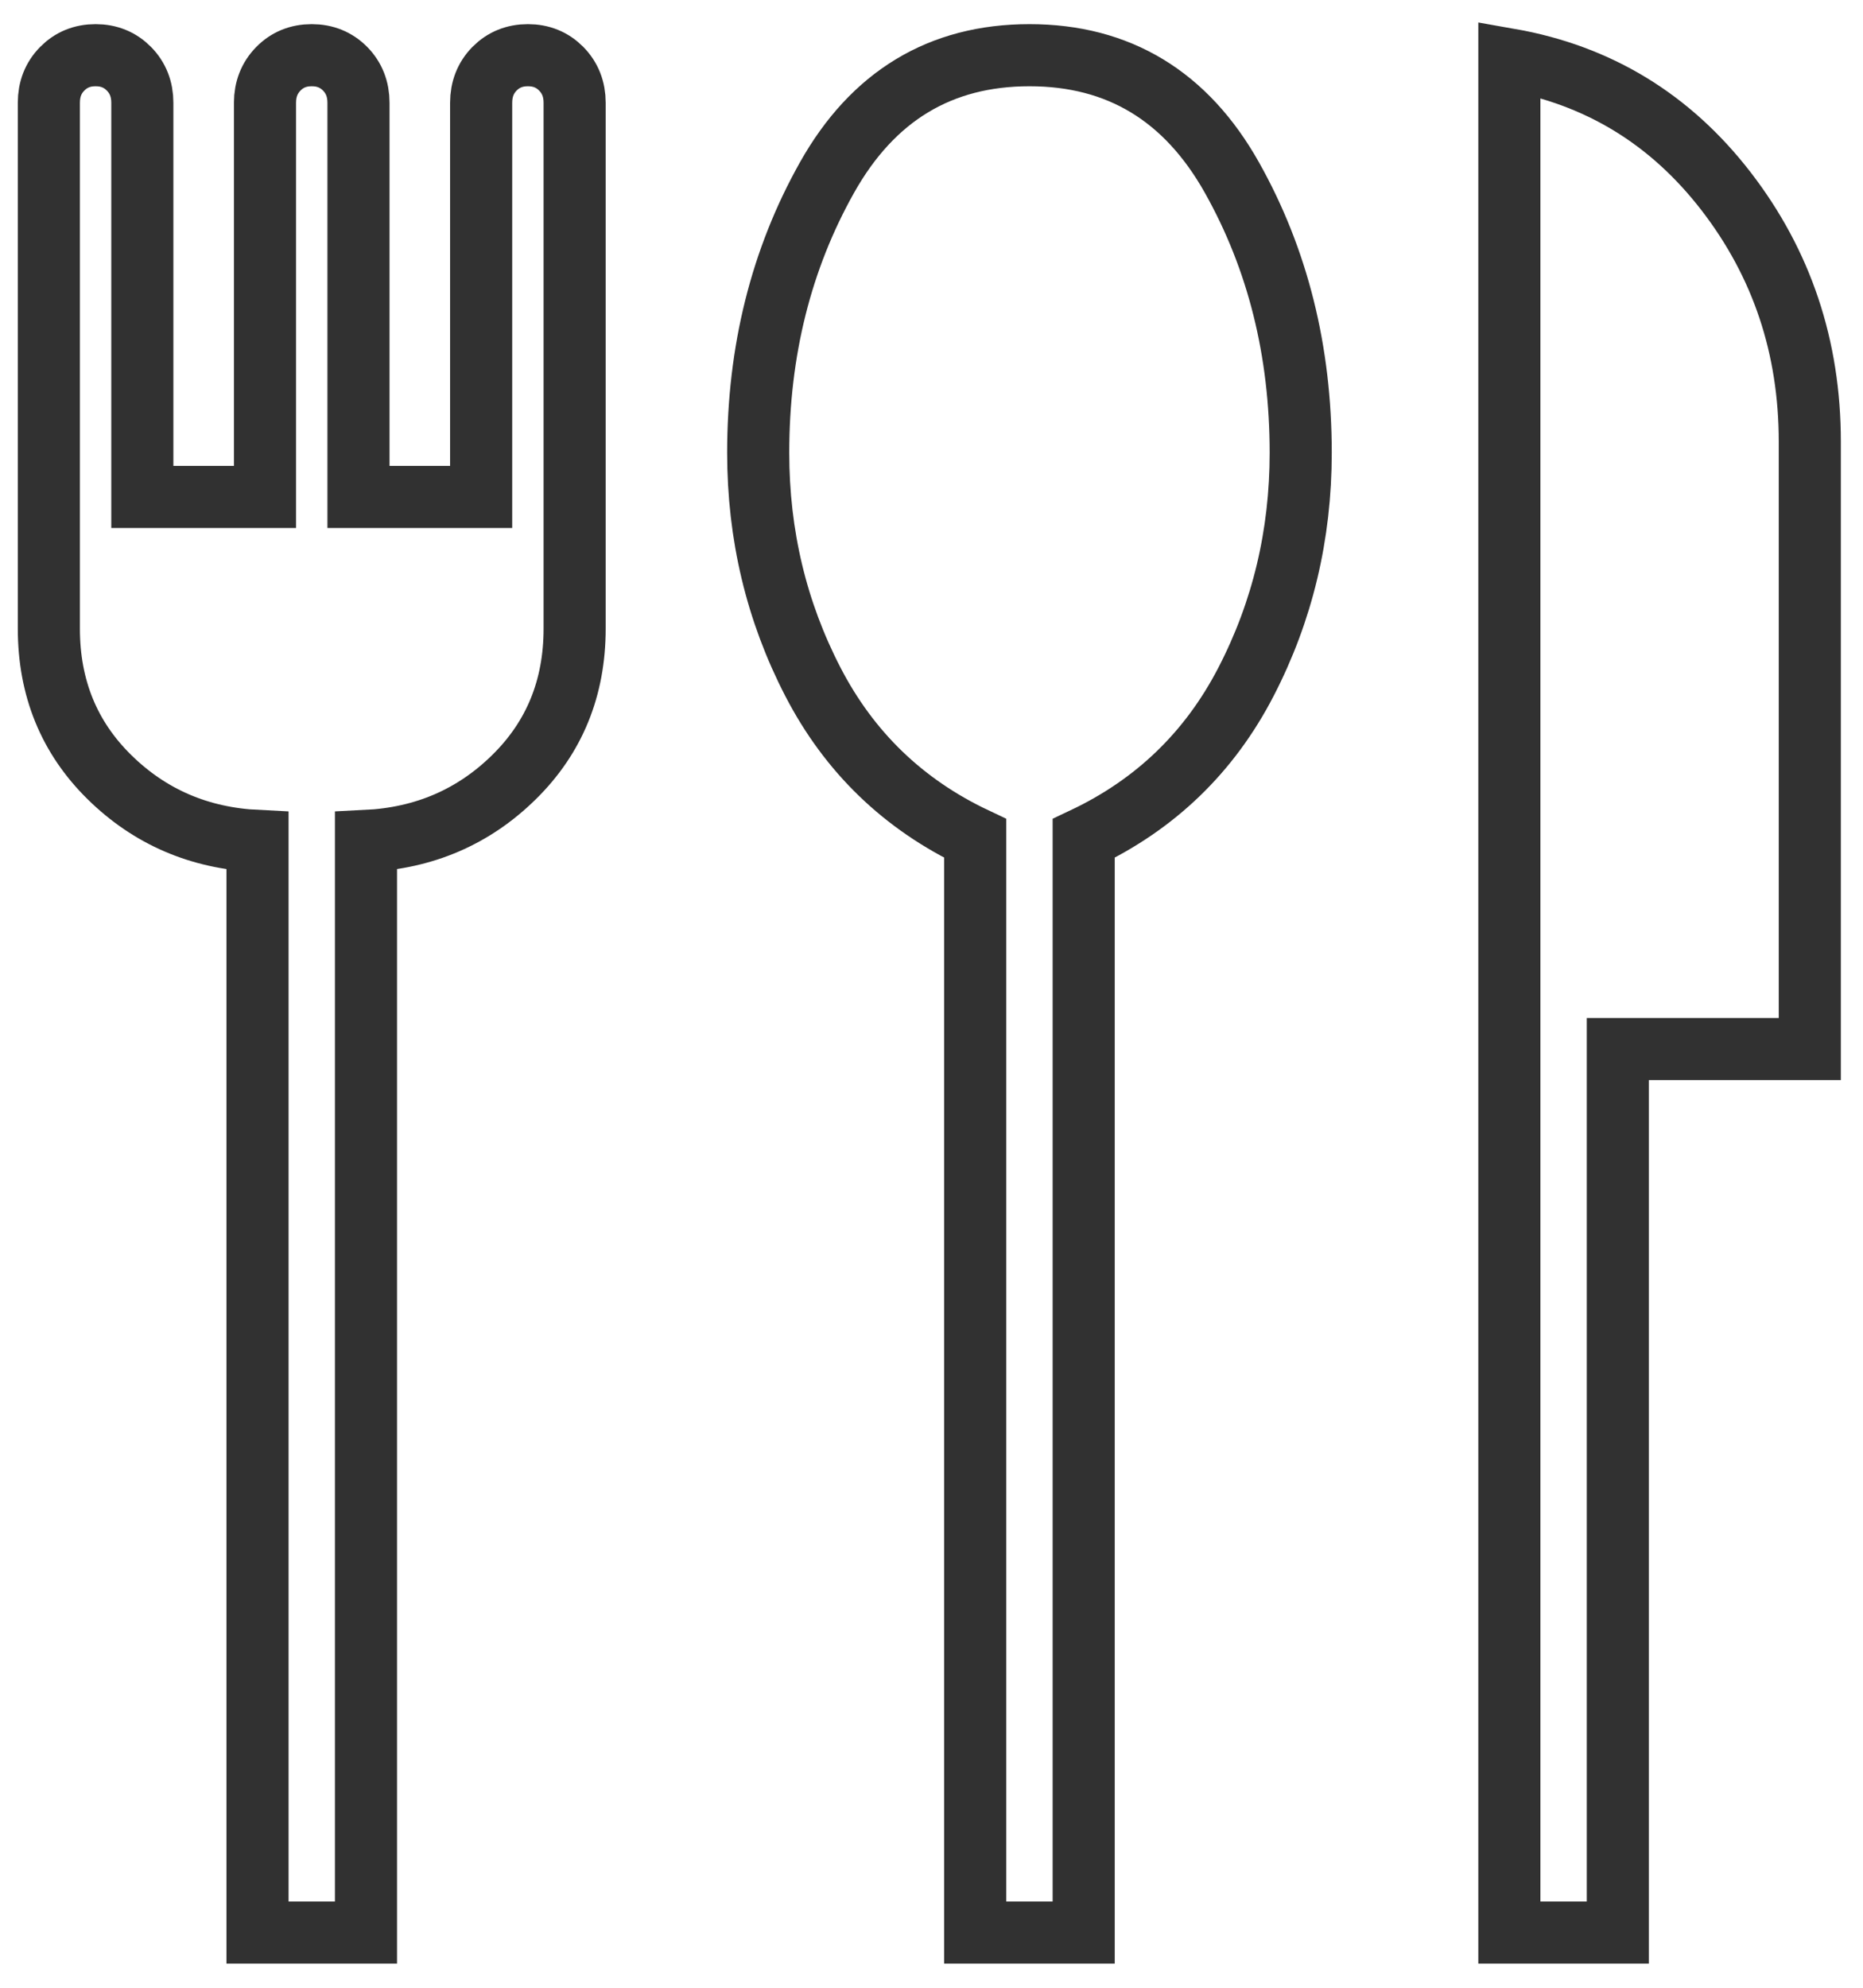
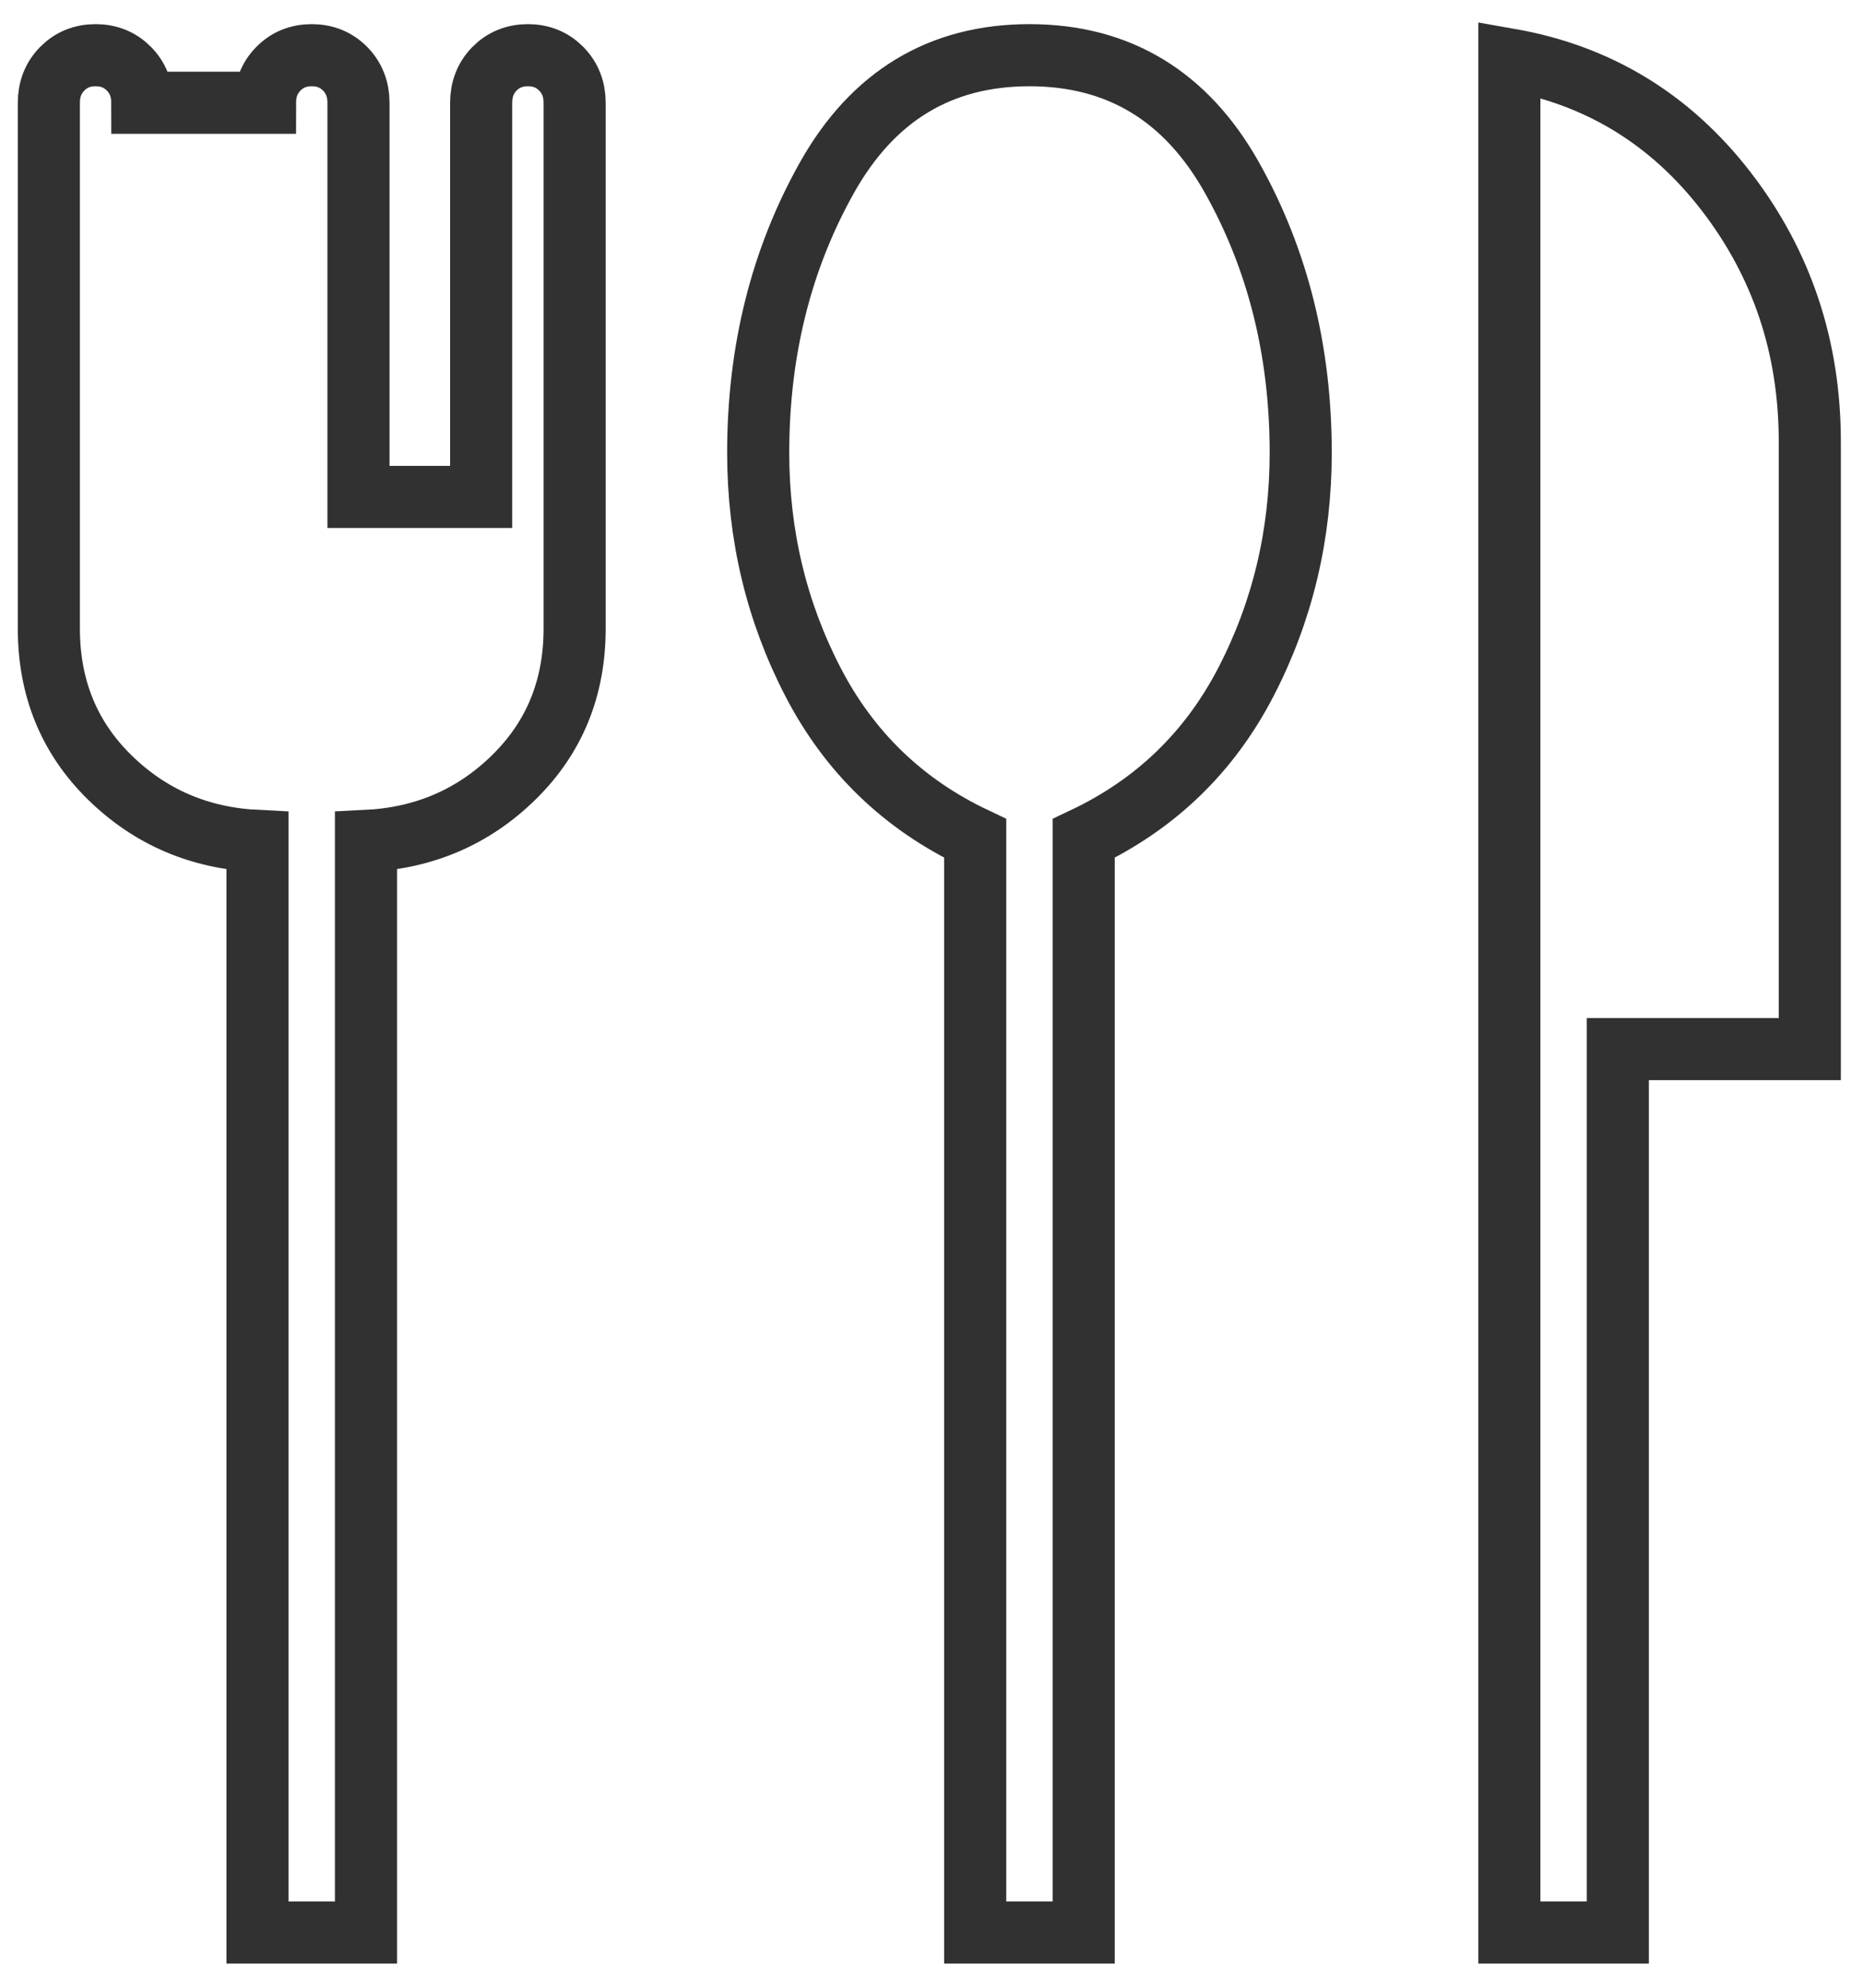
<svg xmlns="http://www.w3.org/2000/svg" width="45" height="48" viewBox="0 0 45 48" fill="none">
-   <path d="M6.22 46.667V20.308C4.812 20.24 3.62 19.726 2.644 18.767C1.668 17.808 1.18 16.612 1.18 15.179V2.482C1.18 2.154 1.287 1.88 1.503 1.661C1.718 1.443 1.986 1.333 2.309 1.333C2.631 1.333 2.9 1.443 3.115 1.661C3.33 1.88 3.438 2.154 3.438 2.482V12H6.401V2.482C6.401 2.154 6.509 1.88 6.724 1.661C6.938 1.443 7.207 1.333 7.53 1.333C7.852 1.333 8.121 1.443 8.337 1.661C8.551 1.88 8.659 2.154 8.659 2.482V12H11.622V2.482C11.622 2.154 11.73 1.88 11.944 1.661C12.16 1.443 12.429 1.333 12.751 1.333C13.073 1.333 13.342 1.443 13.557 1.661C13.772 1.88 13.88 2.154 13.88 2.482V15.179C13.88 16.612 13.392 17.808 12.415 18.767C11.44 19.726 10.248 20.24 8.84 20.308V46.667H6.22ZM23.556 46.667V20.246C21.822 19.426 20.515 18.165 19.635 16.464C18.755 14.763 18.314 12.92 18.314 10.933C18.314 8.475 18.868 6.26 19.975 4.289C21.082 2.319 22.713 1.333 24.866 1.333C27.02 1.333 28.65 2.319 29.757 4.289C30.864 6.26 31.418 8.475 31.418 10.933C31.418 12.92 30.977 14.763 30.097 16.464C29.217 18.165 27.91 19.426 26.176 20.246V46.667H23.556ZM36.458 46.667V1.436C38.601 1.812 40.346 2.874 41.694 4.621C43.041 6.368 43.715 8.383 43.715 10.667V25.333H39.078V46.667H36.458Z" stroke="#313131" stroke-width="1.5" />
+   <path d="M6.22 46.667V20.308C4.812 20.24 3.62 19.726 2.644 18.767C1.668 17.808 1.18 16.612 1.18 15.179V2.482C1.18 2.154 1.287 1.88 1.503 1.661C1.718 1.443 1.986 1.333 2.309 1.333C2.631 1.333 2.9 1.443 3.115 1.661C3.33 1.88 3.438 2.154 3.438 2.482H6.401V2.482C6.401 2.154 6.509 1.88 6.724 1.661C6.938 1.443 7.207 1.333 7.53 1.333C7.852 1.333 8.121 1.443 8.337 1.661C8.551 1.88 8.659 2.154 8.659 2.482V12H11.622V2.482C11.622 2.154 11.73 1.88 11.944 1.661C12.16 1.443 12.429 1.333 12.751 1.333C13.073 1.333 13.342 1.443 13.557 1.661C13.772 1.88 13.88 2.154 13.88 2.482V15.179C13.88 16.612 13.392 17.808 12.415 18.767C11.44 19.726 10.248 20.24 8.84 20.308V46.667H6.22ZM23.556 46.667V20.246C21.822 19.426 20.515 18.165 19.635 16.464C18.755 14.763 18.314 12.92 18.314 10.933C18.314 8.475 18.868 6.26 19.975 4.289C21.082 2.319 22.713 1.333 24.866 1.333C27.02 1.333 28.65 2.319 29.757 4.289C30.864 6.26 31.418 8.475 31.418 10.933C31.418 12.92 30.977 14.763 30.097 16.464C29.217 18.165 27.91 19.426 26.176 20.246V46.667H23.556ZM36.458 46.667V1.436C38.601 1.812 40.346 2.874 41.694 4.621C43.041 6.368 43.715 8.383 43.715 10.667V25.333H39.078V46.667H36.458Z" stroke="#313131" stroke-width="1.5" />
</svg>